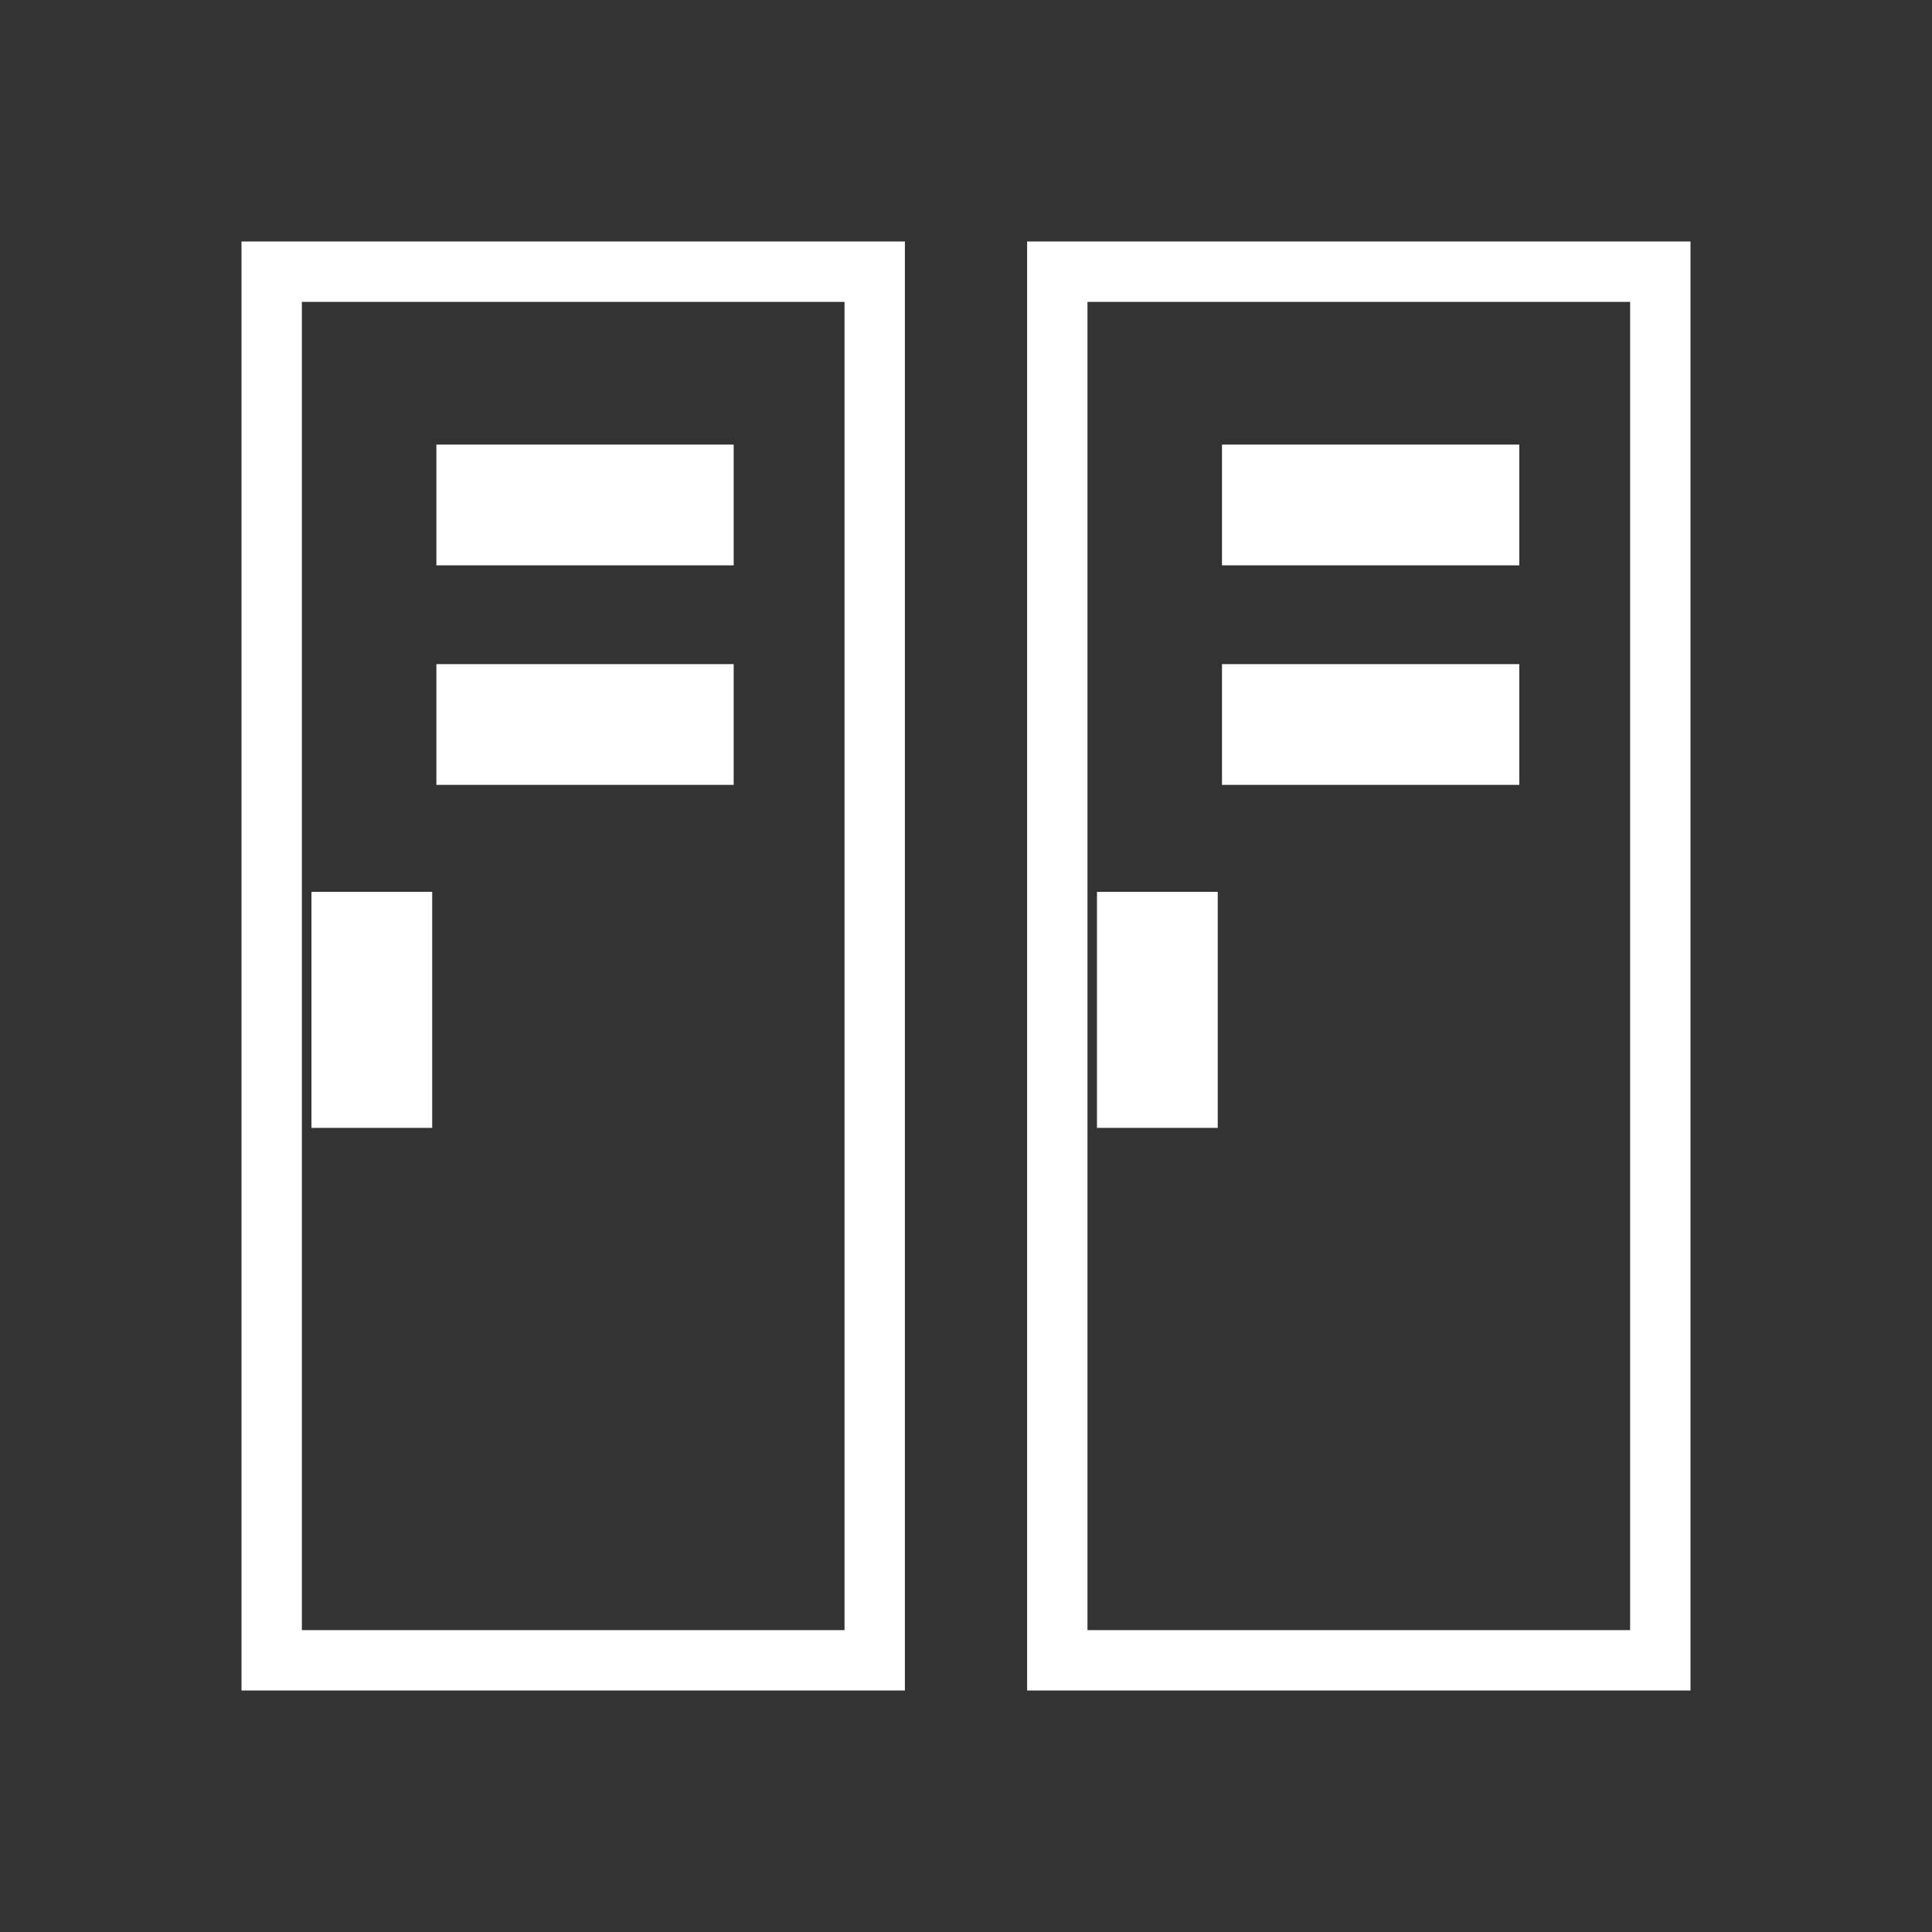
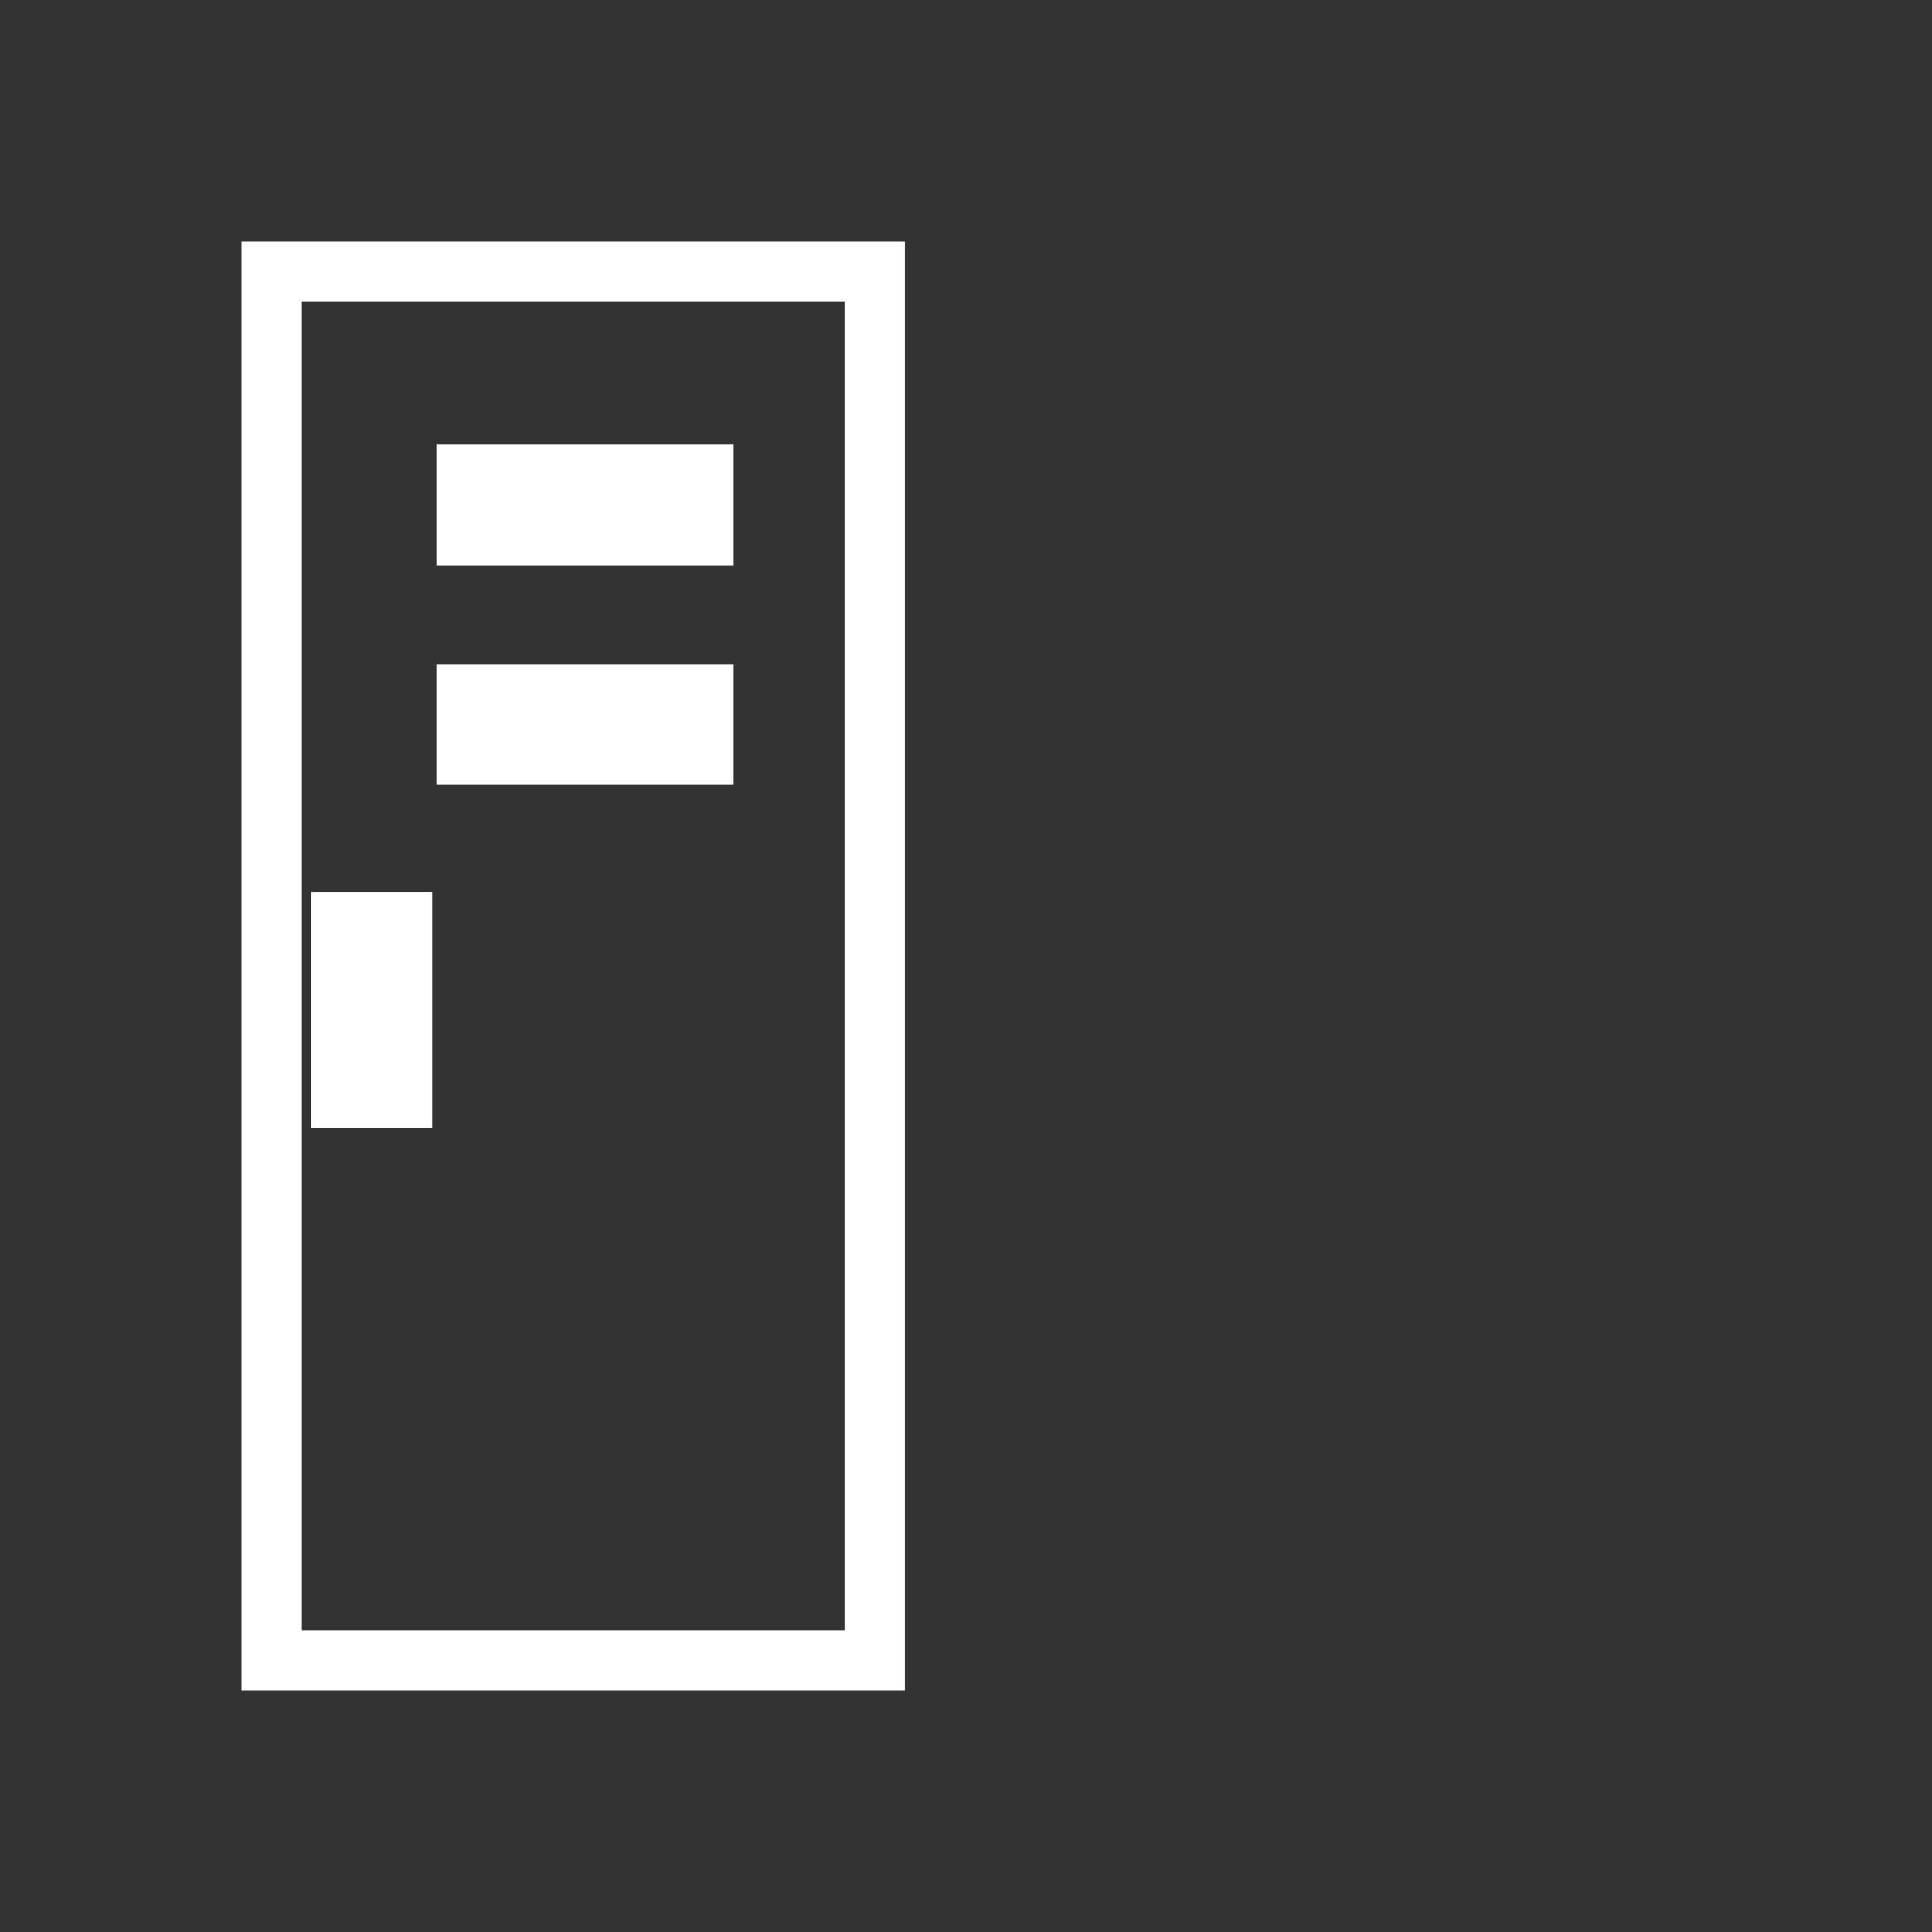
<svg xmlns="http://www.w3.org/2000/svg" width="24" height="24" viewBox="0 0 24 24" fill="none">
  <rect x="0" y="0" width="24" height="24" fill="#333333" stroke="none" />
-   <path d="M18.498 5.898H15.555V6.648H18.498V5.898ZM18.498 8.625H15.555V9.375H18.498V8.625ZM14.752 13.636V11.454H14.002V13.636H14.752ZM13.134 3.375H20.625V20.625H13.134V3.375Z" stroke="white" stroke-width="0.75" />
  <path d="M8.739 5.898H5.796V6.648H8.739V5.898ZM8.739 8.625H5.796V9.375H8.739V8.625ZM4.994 13.636V11.454H4.244V13.636H4.994ZM3.375 3.375H10.866V20.625H3.375V3.375Z" stroke="white" stroke-width="0.75" />
</svg>